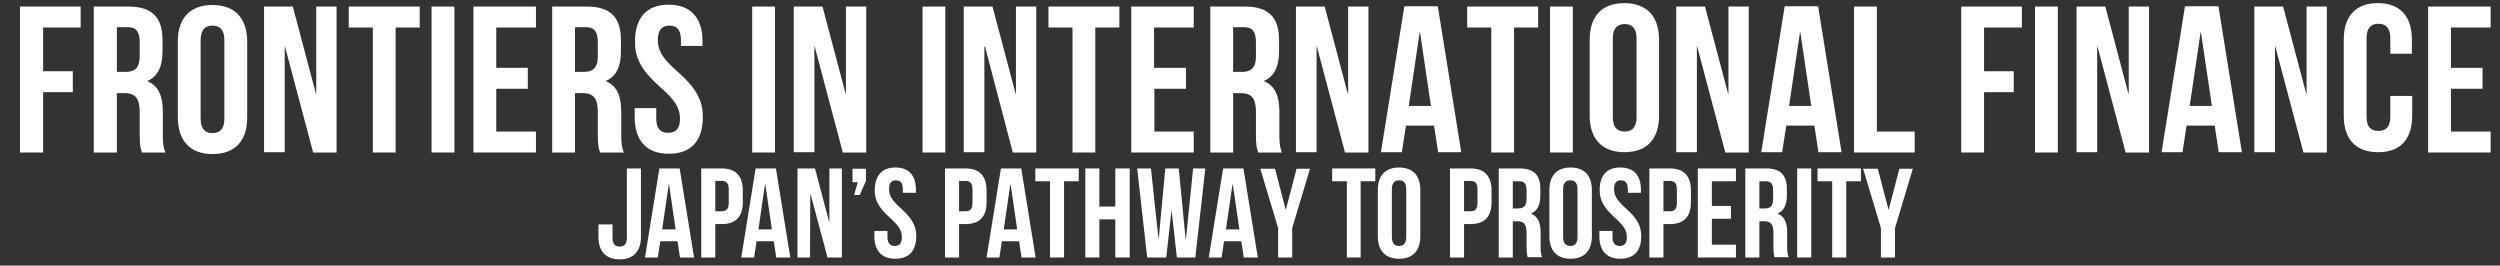
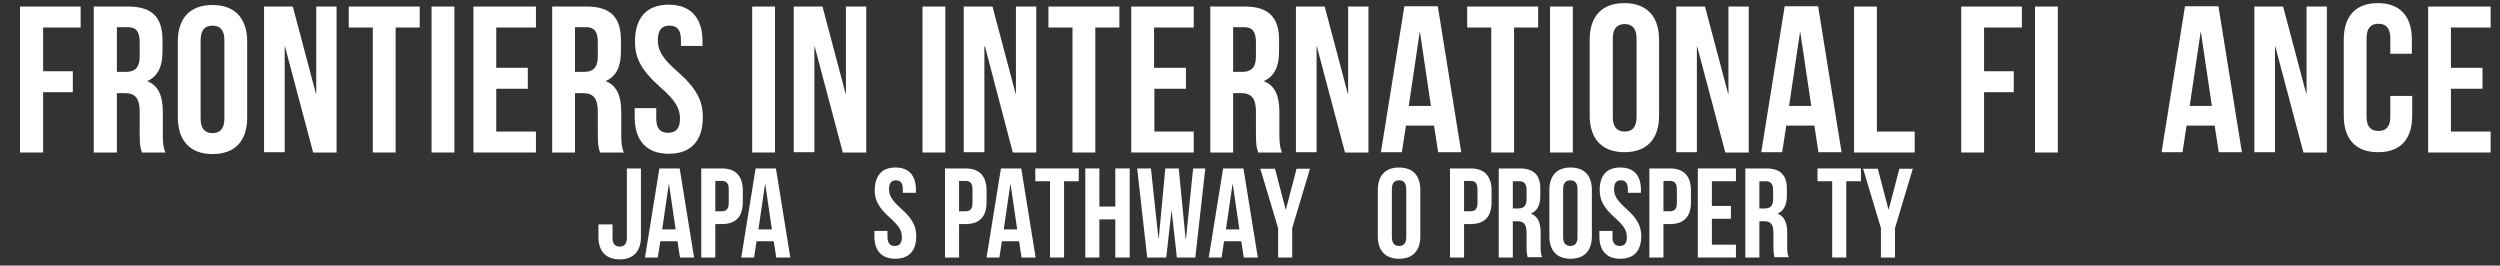
<svg xmlns="http://www.w3.org/2000/svg" version="1.1" x="0px" y="0px" viewBox="0 0 800 85" style="enable-background:new 0 0 800 85;" xml:space="preserve">
  <rect x="0" y="0" width="800" height="85" fill="#333333" stroke="none" />
  <style type="text/css">
	.st0{fill:#FFFFFF;}
</style>
  <g id="背景">
</g>
  <g id="日本語">
    <g>
      <path class="st0" d="M13.8,22.8h9.5v6.7h-9.5v19.3H6.4V2.1h19.4v6.7H13.8V22.8z" />
      <path class="st0" d="M45.4,48.7c-0.4-1.2-0.7-1.9-0.7-5.7v-7.3c0-4.3-1.5-5.9-4.8-5.9h-2.5v19H30V2.1h11.1    C48.7,2.1,52,5.6,52,12.8v3.7c0,4.8-1.5,7.9-4.8,9.4V26c3.7,1.5,4.9,5,4.9,9.9v7.2c0,2.3,0.1,3.9,0.8,5.7H45.4z M37.4,8.7v14.3    h2.9c2.7,0,4.4-1.2,4.4-4.9v-4.6c0-3.3-1.1-4.8-3.7-4.8H37.4z" />
      <path class="st0" d="M56.9,13.3c0-7.5,3.9-11.7,11.1-11.7s11.1,4.3,11.1,11.7v24.3c0,7.5-3.9,11.7-11.1,11.7S56.9,45,56.9,37.5    V13.3z M64.2,38c0,3.3,1.5,4.6,3.8,4.6s3.8-1.3,3.8-4.6V12.8c0-3.3-1.5-4.6-3.8-4.6s-3.8,1.3-3.8,4.6V38z" />
      <path class="st0" d="M91.2,14.9h-0.1v33.8h-6.6V2.1h9.2l7.4,27.9h0.1V2.1h6.5v46.7h-7.5L91.2,14.9z" />
      <path class="st0" d="M111.6,2.1h22.7v6.7h-7.7v40h-7.3v-40h-7.7V2.1z" />
      <path class="st0" d="M138.1,2.1h7.3v46.7h-7.3V2.1z" />
      <path class="st0" d="M158.8,21.7h10.1v6.7h-10.1v13.7h12.7v6.7h-20V2.1h20v6.7h-12.7V21.7z" />
      <path class="st0" d="M192,48.7c-0.4-1.2-0.7-1.9-0.7-5.7v-7.3c0-4.3-1.5-5.9-4.8-5.9H184v19h-7.3V2.1h11.1    c7.6,0,10.9,3.5,10.9,10.7v3.7c0,4.8-1.5,7.9-4.8,9.4V26c3.7,1.5,4.9,5,4.9,9.9v7.2c0,2.3,0.1,3.9,0.8,5.7H192z M184,8.7v14.3h2.9    c2.7,0,4.4-1.2,4.4-4.9v-4.6c0-3.3-1.1-4.8-3.7-4.8H184z" />
      <path class="st0" d="M214,1.5c7.1,0,10.8,4.3,10.8,11.7v1.5h-6.9v-1.9c0-3.3-1.3-4.6-3.7-4.6c-2.3,0-3.7,1.3-3.7,4.6    c0,3.4,1.5,5.9,6.3,10.1c6.1,5.4,8.1,9.3,8.1,14.6c0,7.5-3.7,11.7-10.9,11.7c-7.2,0-10.9-4.3-10.9-11.7v-2.9h6.9V38    c0,3.3,1.5,4.5,3.8,4.5c2.3,0,3.8-1.2,3.8-4.5c0-3.4-1.5-5.9-6.3-10.1c-6.1-5.4-8.1-9.3-8.1-14.6C203.2,5.8,206.8,1.5,214,1.5z" />
      <path class="st0" d="M240.7,2.1h7.3v46.7h-7.3V2.1z" />
      <path class="st0" d="M260.7,14.9h-0.1v33.8H254V2.1h9.2l7.4,27.9h0.1V2.1h6.5v46.7h-7.5L260.7,14.9z" />
      <path class="st0" d="M295.2,2.1h7.3v46.7h-7.3V2.1z" />
      <path class="st0" d="M315.2,14.9H315v33.8h-6.6V2.1h9.2L325,30h0.1V2.1h6.5v46.7h-7.5L315.2,14.9z" />
      <path class="st0" d="M335.5,2.1h22.7v6.7h-7.7v40h-7.3v-40h-7.7V2.1z" />
      <path class="st0" d="M369.4,21.7h10.1v6.7h-10.1v13.7H382v6.7h-20V2.1h20v6.7h-12.7V21.7z" />
      <path class="st0" d="M402.6,48.7c-0.4-1.2-0.7-1.9-0.7-5.7v-7.3c0-4.3-1.5-5.9-4.8-5.9h-2.5v19h-7.3V2.1h11.1    c7.6,0,10.9,3.5,10.9,10.7v3.7c0,4.8-1.5,7.9-4.8,9.4V26c3.7,1.5,4.9,5,4.9,9.9v7.2c0,2.3,0.1,3.9,0.8,5.7H402.6z M394.6,8.7v14.3    h2.9c2.7,0,4.4-1.2,4.4-4.9v-4.6c0-3.3-1.1-4.8-3.7-4.8H394.6z" />
      <path class="st0" d="M421.4,14.9h-0.1v33.8h-6.6V2.1h9.2l7.4,27.9h0.1V2.1h6.5v46.7h-7.5L421.4,14.9z" />
      <path class="st0" d="M467.6,48.7h-7.4l-1.3-8.5h-9l-1.3,8.5h-6.7l7.5-46.7h10.7L467.6,48.7z M450.8,33.9h7.1l-3.5-23.6h-0.1    L450.8,33.9z" />
      <path class="st0" d="M469.5,2.1h22.7v6.7h-7.7v40h-7.3v-40h-7.7V2.1z" />
      <path class="st0" d="M496,2.1h7.3v46.7H496V2.1z" />
      <path class="st0" d="M508.7,12.7c0-7.5,3.9-11.7,11.1-11.7c7.2,0,11.1,4.3,11.1,11.7V37c0,7.5-3.9,11.7-11.1,11.7    c-7.2,0-11.1-4.3-11.1-11.7V12.7z M516.1,37.5c0,3.3,1.5,4.6,3.8,4.6c2.3,0,3.8-1.3,3.8-4.6V12.3c0-3.3-1.5-4.6-3.8-4.6    c-2.3,0-3.8,1.3-3.8,4.6V37.5z" />
      <path class="st0" d="M543.1,14.9h-0.1v33.8h-6.6V2.1h9.2l7.4,27.9h0.1V2.1h6.5v46.7h-7.5L543.1,14.9z" />
      <path class="st0" d="M589.3,48.7h-7.4l-1.3-8.5h-9l-1.3,8.5h-6.7l7.5-46.7h10.7L589.3,48.7z M572.5,33.9h7.1l-3.5-23.6H576    L572.5,33.9z" />
      <path class="st0" d="M593.3,2.1h7.3v40h12.1v6.7h-19.4V2.1z" />
      <path class="st0" d="M634.9,22.8h9.5v6.7h-9.5v19.3h-7.3V2.1H647v6.7h-12.1V22.8z" />
      <path class="st0" d="M651.2,2.1h7.3v46.7h-7.3V2.1z" />
-       <path class="st0" d="M671.2,14.9h-0.1v33.8h-6.6V2.1h9.2l7.4,27.9h0.1V2.1h6.5v46.7h-7.5L671.2,14.9z" />
      <path class="st0" d="M717.4,48.7H710l-1.3-8.5h-9l-1.3,8.5h-6.7l7.5-46.7h10.7L717.4,48.7z M700.7,33.9h7.1l-3.5-23.6h-0.1    L700.7,33.9z" />
      <path class="st0" d="M728.1,14.9H728v33.8h-6.6V2.1h9.2L738,30h0.1V2.1h6.5v46.7h-7.5L728.1,14.9z" />
      <path class="st0" d="M771.9,30.8V37c0,7.5-3.7,11.7-10.9,11.7S750,44.5,750,37V12.7C750,5.3,753.7,1,760.9,1s10.9,4.3,10.9,11.7    v4.5h-6.9v-5c0-3.3-1.5-4.6-3.8-4.6c-2.3,0-3.8,1.3-3.8,4.6v25.2c0,3.3,1.5,4.5,3.8,4.5c2.3,0,3.8-1.2,3.8-4.5v-6.7H771.9z" />
      <path class="st0" d="M784.3,21.7h10.1v6.7h-10.1v13.7H797v6.7h-20V2.1h20v6.7h-12.7V21.7z" />
    </g>
    <g>
      <path class="st0" d="M222.1,82.4h-4.5l-0.8-5.2h-5.5l-0.8,5.2h-4.1l4.6-28.5h6.5L222.1,82.4z M211.9,73.4h4.3L214.1,59H214    L211.9,73.4z" />
      <path class="st0" d="M237.7,61v3.7c0,4.6-2.2,7-6.7,7h-2.1v10.7h-4.5V53.9h6.6C235.5,53.9,237.7,56.4,237.7,61z M228.9,58v9.6h2.1    c1.4,0,2.2-0.7,2.2-2.7v-4.3c0-2-0.8-2.7-2.2-2.7H228.9z" />
      <path class="st0" d="M252.9,82.4h-4.5l-0.8-5.2h-5.5l-0.8,5.2h-4.1l4.6-28.5h6.5L252.9,82.4z M242.7,73.4h4.3L244.9,59h-0.1    L242.7,73.4z" />
-       <path class="st0" d="M259.3,61.8L259.3,61.8l-0.1,20.6h-4V53.9h5.6l4.5,17h0.1v-17h4v28.5h-4.6L259.3,61.8z" />
-       <path class="st0" d="M272.8,58.3v-4.3h4.3v3.9l-2,4.5h-1.8l1.2-4.1H272.8z" />
      <path class="st0" d="M286.5,53.6c4.4,0,6.6,2.6,6.6,7.2v0.9h-4.2v-1.2c0-2-0.8-2.8-2.2-2.8s-2.2,0.8-2.2,2.8    c0,2.1,0.9,3.6,3.8,6.2c3.7,3.3,4.9,5.7,4.9,8.9c0,4.6-2.3,7.2-6.7,7.2c-4.4,0-6.7-2.6-6.7-7.2v-1.7h4.2v2c0,2,0.9,2.8,2.3,2.8    s2.3-0.7,2.3-2.8c0-2.1-0.9-3.6-3.8-6.2c-3.7-3.3-4.9-5.7-4.9-8.9C280,56.2,282.2,53.6,286.5,53.6z" />
      <path class="st0" d="M315.7,61v3.7c0,4.6-2.2,7-6.7,7h-2.1v10.7h-4.5V53.9h6.6C313.5,53.9,315.7,56.4,315.7,61z M306.9,58v9.6h2.1    c1.4,0,2.2-0.7,2.2-2.7v-4.3c0-2-0.8-2.7-2.2-2.7H306.9z" />
      <path class="st0" d="M331.4,82.4h-4.5l-0.8-5.2h-5.5l-0.8,5.2h-4.1l4.6-28.5h6.5L331.4,82.4z M321.2,73.4h4.3L323.4,59h-0.1    L321.2,73.4z" />
      <path class="st0" d="M331.4,53.9h13.8V58h-4.7v24.4h-4.5V58h-4.7V53.9z" />
      <path class="st0" d="M351.8,82.4h-4.5V53.9h4.5v12.2h5.1V53.9h4.6v28.5h-4.6V70.2h-5.1V82.4z" />
      <path class="st0" d="M374.9,67.2L374.9,67.2l-1.7,15.2h-6.1l-3.2-28.5h4.4l2.4,22.4h0.1l2.1-22.4h4.3l2.2,22.6h0.1l2.3-22.6h3.9    l-3.2,28.5h-5.9L374.9,67.2z" />
      <path class="st0" d="M402.5,82.4H398l-0.8-5.2h-5.5l-0.8,5.2h-4.1l4.6-28.5h6.5L402.5,82.4z M392.3,73.4h4.3L394.5,59h-0.1    L392.3,73.4z" />
      <path class="st0" d="M409,73l-5.7-19h4.7l3.4,13h0.1l3.4-13h4.3l-5.7,19v9.4H409V73z" />
-       <path class="st0" d="M426.3,53.9h13.8V58h-4.7v24.4H431V58h-4.7V53.9z" />
      <path class="st0" d="M440.9,60.8c0-4.6,2.4-7.2,6.8-7.2c4.4,0,6.8,2.6,6.8,7.2v14.8c0,4.6-2.4,7.2-6.8,7.2c-4.4,0-6.8-2.6-6.8-7.2    V60.8z M445.4,75.9c0,2,0.9,2.8,2.3,2.8s2.3-0.8,2.3-2.8V60.5c0-2-0.9-2.8-2.3-2.8s-2.3,0.8-2.3,2.8V75.9z" />
      <path class="st0" d="M477.3,61v3.7c0,4.6-2.2,7-6.7,7h-2.1v10.7h-4.5V53.9h6.6C475.1,53.9,477.3,56.4,477.3,61z M468.5,58v9.6h2.1    c1.4,0,2.2-0.7,2.2-2.7v-4.3c0-2-0.8-2.7-2.2-2.7H468.5z" />
      <path class="st0" d="M488.9,82.4c-0.2-0.7-0.4-1.2-0.4-3.5v-4.5c0-2.6-0.9-3.6-2.9-3.6h-1.5v11.6h-4.5V53.9h6.7    c4.6,0,6.6,2.2,6.6,6.5v2.2c0,2.9-0.9,4.8-2.9,5.7v0.1c2.2,0.9,3,3,3,6v4.4c0,1.4,0,2.4,0.5,3.5H488.9z M484.1,58v8.7h1.7    c1.7,0,2.7-0.7,2.7-3v-2.8c0-2-0.7-2.9-2.3-2.9H484.1z" />
      <path class="st0" d="M495.8,60.8c0-4.6,2.4-7.2,6.8-7.2s6.8,2.6,6.8,7.2v14.8c0,4.6-2.4,7.2-6.8,7.2s-6.8-2.6-6.8-7.2V60.8z     M500.2,75.9c0,2,0.9,2.8,2.3,2.8s2.3-0.8,2.3-2.8V60.5c0-2-0.9-2.8-2.3-2.8s-2.3,0.8-2.3,2.8V75.9z" />
      <path class="st0" d="M518.5,53.6c4.4,0,6.6,2.6,6.6,7.2v0.9h-4.2v-1.2c0-2-0.8-2.8-2.2-2.8c-1.4,0-2.2,0.8-2.2,2.8    c0,2.1,0.9,3.6,3.8,6.2c3.7,3.3,4.9,5.7,4.9,8.9c0,4.6-2.3,7.2-6.7,7.2s-6.7-2.6-6.7-7.2v-1.7h4.2v2c0,2,0.9,2.8,2.3,2.8    c1.4,0,2.3-0.7,2.3-2.8c0-2.1-0.9-3.6-3.8-6.2c-3.7-3.3-4.9-5.7-4.9-8.9C511.9,56.2,514.1,53.6,518.5,53.6z" />
      <path class="st0" d="M541.1,61v3.7c0,4.6-2.2,7-6.7,7h-2.1v10.7h-4.5V53.9h6.6C538.9,53.9,541.1,56.4,541.1,61z M532.3,58v9.6h2.1    c1.4,0,2.2-0.7,2.2-2.7v-4.3c0-2-0.8-2.7-2.2-2.7H532.3z" />
      <path class="st0" d="M547.8,65.9h6.1V70h-6.1v8.3h7.7v4.1h-12.2V53.9h12.2V58h-7.7V65.9z" />
      <path class="st0" d="M567.9,82.4c-0.2-0.7-0.4-1.2-0.4-3.5v-4.5c0-2.6-0.9-3.6-2.9-3.6H563v11.6h-4.5V53.9h6.7    c4.6,0,6.6,2.2,6.6,6.5v2.2c0,2.9-0.9,4.8-2.9,5.7v0.1c2.2,0.9,3,3,3,6v4.4c0,1.4,0,2.4,0.5,3.5H567.9z M563,58v8.7h1.7    c1.7,0,2.7-0.7,2.7-3v-2.8c0-2-0.7-2.9-2.3-2.9H563z" />
-       <path class="st0" d="M575.1,53.9h4.5v28.5h-4.5V53.9z" />
      <path class="st0" d="M581.7,53.9h13.8V58h-4.7v24.4h-4.5V58h-4.7V53.9z" />
      <path class="st0" d="M601.9,73l-5.7-19h4.7l3.4,13h0.1l3.4-13h4.3l-5.7,19v9.4h-4.5V73z" />
      <path class="st0" d="M200.6,53.9v22.2c0,2-0.9,2.8-2.3,2.8c-1.4,0-2.3-0.8-2.3-2.8v-4.3h-4.5v4c0,4.6,2.4,7.2,6.8,7.2    c4.4,0,6.8-2.6,6.8-7.2V53.9H200.6z" />
    </g>
  </g>
</svg>